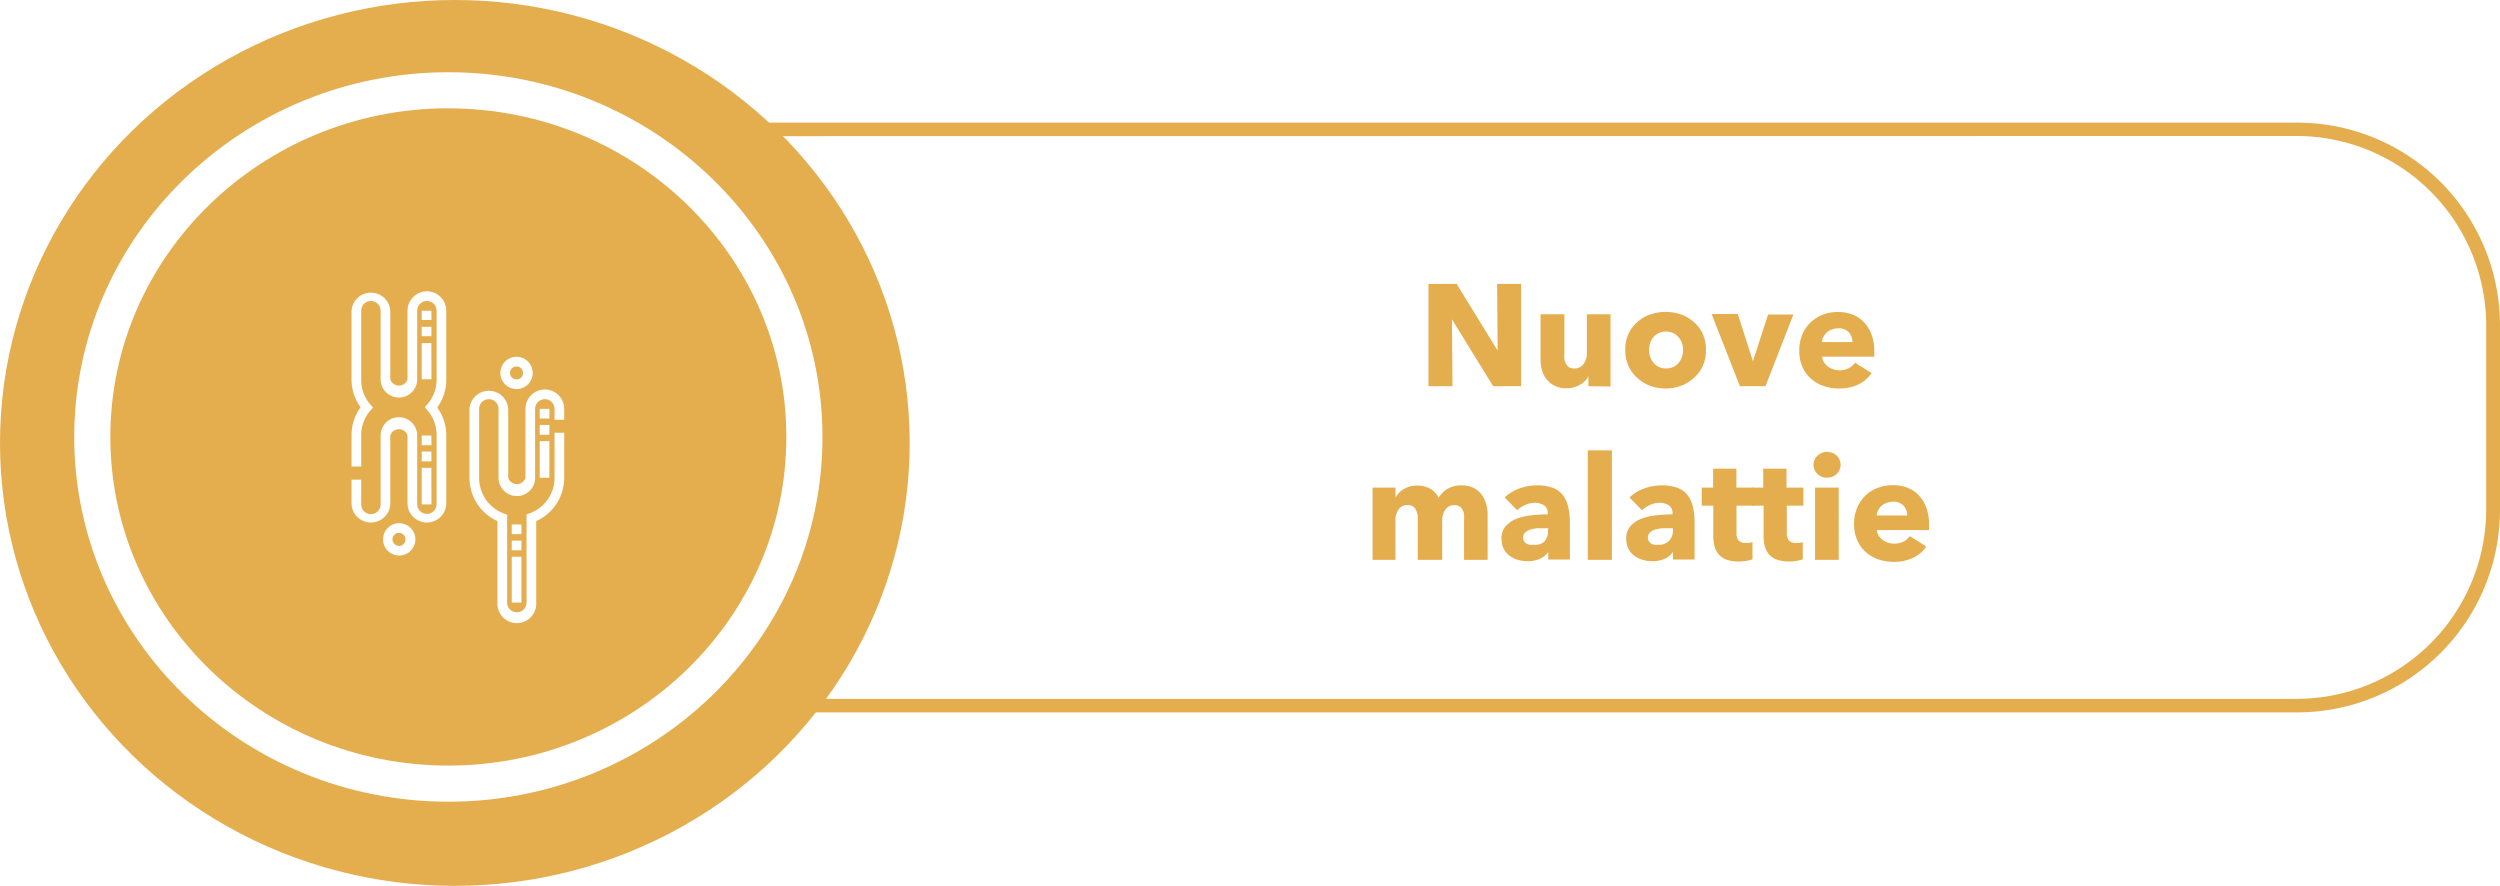
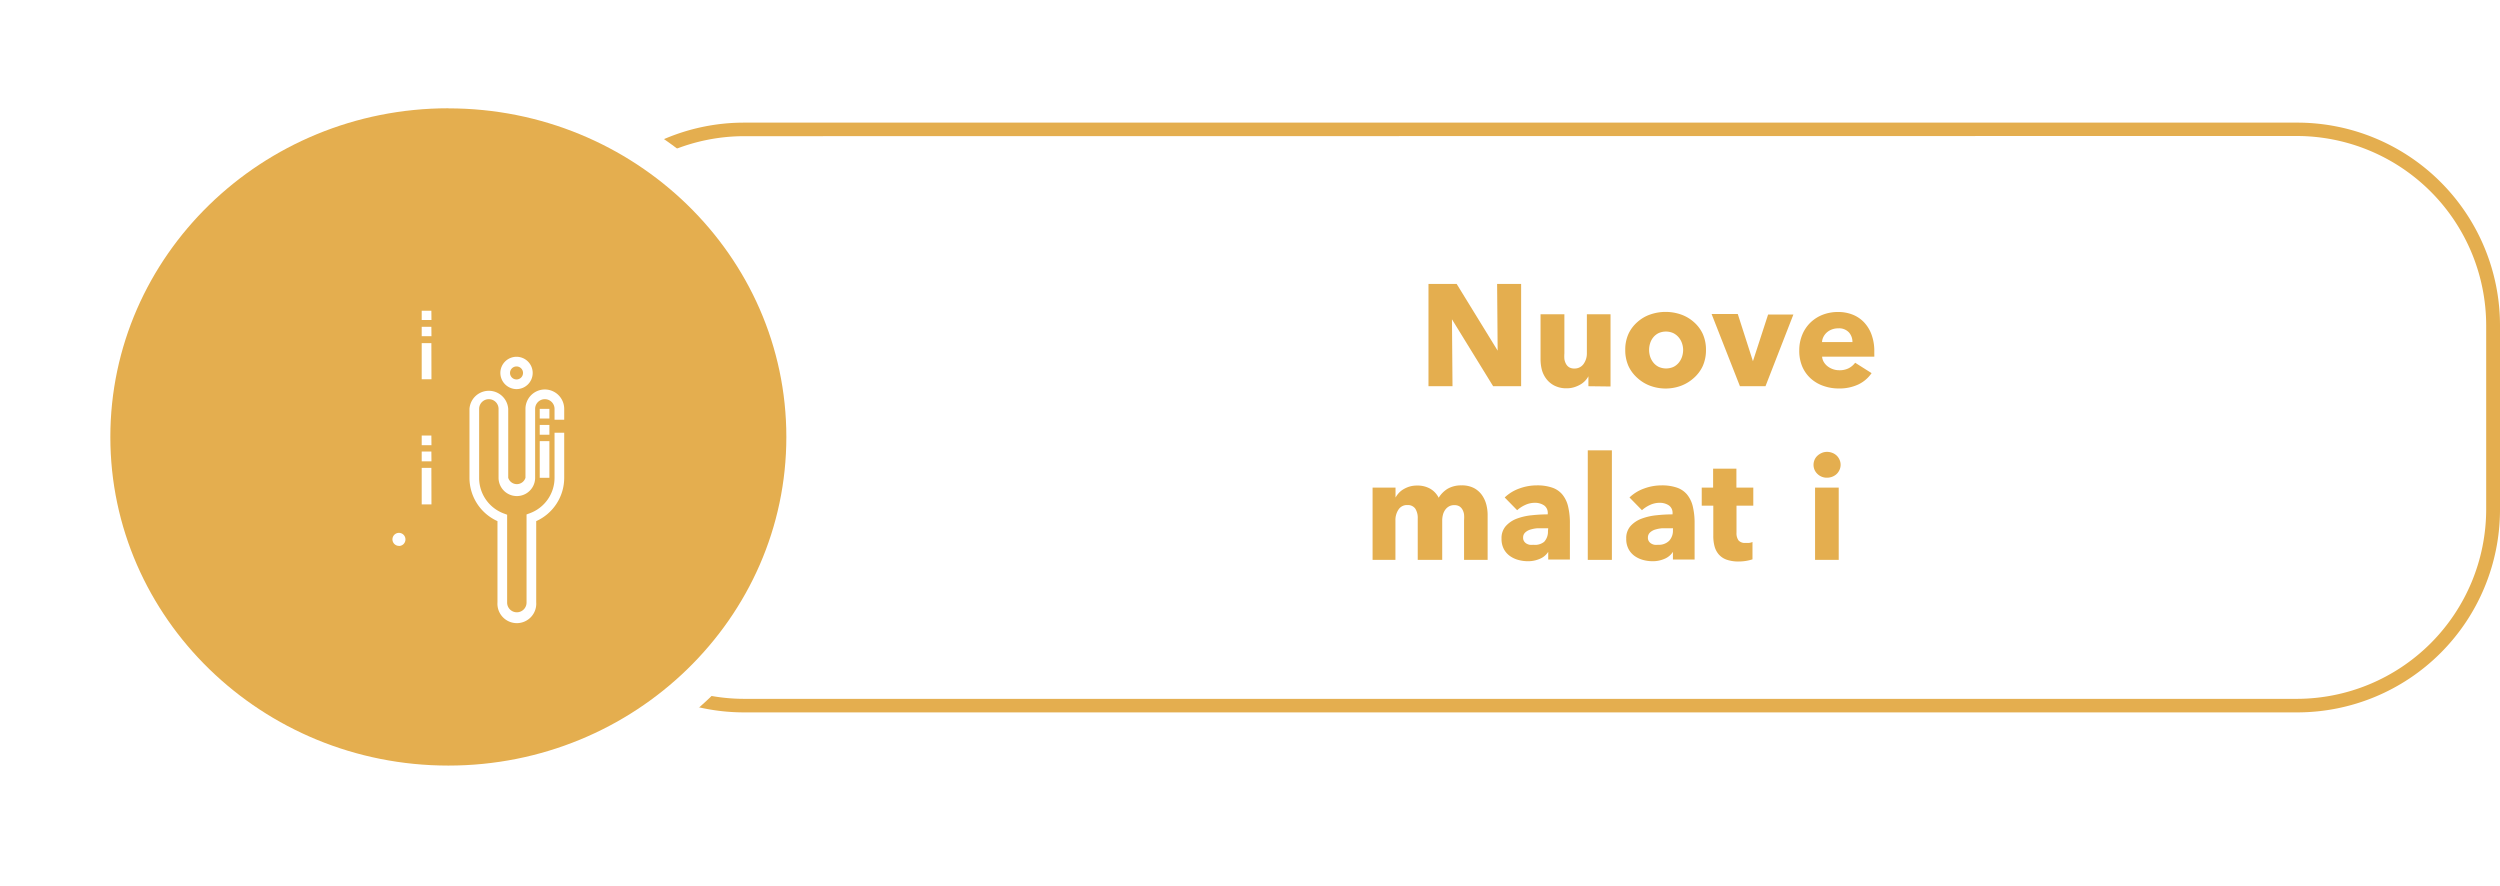
<svg xmlns="http://www.w3.org/2000/svg" viewBox="0 0 276.85 98.11">
  <defs>
    <style>.\38 8eb5fa3-1c8e-4239-964a-df709a990e14{fill:#e4ae4f;}.\36 7d6b2b2-a3af-411f-aaaf-17d31ea24f56{fill:#fff;}</style>
  </defs>
  <title>Recurso 163</title>
  <g id="0e87512d-602f-4593-a31d-4ab0022eb8d2" data-name="Capa 2">
    <g id="4e2ad281-e220-4ccb-9343-13e163b28045" data-name="Capa 1">
      <path class="88eb5fa3-1c8e-4239-964a-df709a990e14" d="M165.35,42.77l-4.56-7.41h0l.06,7.41h-2.66V31.44h3.12l4.54,7.39h0l-.06-7.39h2.66V42.77Z" />
      <path class="88eb5fa3-1c8e-4239-964a-df709a990e14" d="M175.9,42.77v-1.1h0a2.34,2.34,0,0,1-.92.93,3.31,3.31,0,0,1-.69.29,2.77,2.77,0,0,1-.79.11,2.91,2.91,0,0,1-1.35-.29,2.59,2.59,0,0,1-.9-.74,2.93,2.93,0,0,1-.5-1,4.72,4.72,0,0,1-.15-1.19V34.8h2.64v4.32a4.21,4.21,0,0,0,0,.64,1.63,1.63,0,0,0,.18.54,1,1,0,0,0,.36.38,1.13,1.13,0,0,0,.59.13,1.2,1.2,0,0,0,1-.51,2,2,0,0,0,.36-1.2V34.8h2.62v8Z" />
      <path class="88eb5fa3-1c8e-4239-964a-df709a990e14" d="M188.92,38.75a4.31,4.31,0,0,1-.35,1.77,4,4,0,0,1-1,1.34,4.43,4.43,0,0,1-1.41.86,4.94,4.94,0,0,1-3.42,0,4.3,4.3,0,0,1-1.41-.86,4,4,0,0,1-1-1.34,4.3,4.3,0,0,1-.35-1.77,4.25,4.25,0,0,1,.35-1.76,3.93,3.93,0,0,1,1-1.33,4.12,4.12,0,0,1,1.41-.83,5.19,5.19,0,0,1,3.42,0,4.23,4.23,0,0,1,1.41.83,3.9,3.9,0,0,1,1,1.33A4.27,4.27,0,0,1,188.92,38.75Zm-2.53,0a2.27,2.27,0,0,0-.13-.75,2,2,0,0,0-.37-.65,1.86,1.86,0,0,0-.59-.46,2,2,0,0,0-1.63,0,1.76,1.76,0,0,0-.58.46,1.93,1.93,0,0,0-.35.65,2.43,2.43,0,0,0,0,1.5,2.07,2.07,0,0,0,.36.66,1.76,1.76,0,0,0,.59.47,2,2,0,0,0,1.63,0,1.76,1.76,0,0,0,.59-.47,2.07,2.07,0,0,0,.36-.66A2.44,2.44,0,0,0,186.39,38.75Z" />
      <path class="88eb5fa3-1c8e-4239-964a-df709a990e14" d="M195.51,42.77h-2.83l-3.14-8h2.9L194.12,40h0l1.68-5.17h2.8Z" />
      <path class="88eb5fa3-1c8e-4239-964a-df709a990e14" d="M207.56,38.88v.32a3,3,0,0,1,0,.3h-5.78a1.38,1.38,0,0,0,.2.61,1.74,1.74,0,0,0,.43.47,2.09,2.09,0,0,0,.59.31,2.05,2.05,0,0,0,.68.11,2.21,2.21,0,0,0,1.06-.23,2.1,2.1,0,0,0,.7-.6l1.82,1.15a3.7,3.7,0,0,1-1.48,1.26,4.91,4.91,0,0,1-2.14.44,5.08,5.08,0,0,1-1.7-.28,4.08,4.08,0,0,1-1.4-.81,3.8,3.8,0,0,1-.95-1.32,4.44,4.44,0,0,1-.34-1.79,4.49,4.49,0,0,1,.34-1.77,4,4,0,0,1,.91-1.34,4.1,4.1,0,0,1,1.36-.86,4.64,4.64,0,0,1,1.7-.3,4.29,4.29,0,0,1,1.62.3,3.52,3.52,0,0,1,1.26.86,3.94,3.94,0,0,1,.82,1.36A5.24,5.24,0,0,1,207.56,38.88Zm-2.42-1a1.57,1.57,0,0,0-.39-1.07,1.48,1.48,0,0,0-1.18-.45,2,2,0,0,0-.7.12,1.81,1.81,0,0,0-.56.33,1.65,1.65,0,0,0-.38.49,1.43,1.43,0,0,0-.16.58Z" />
      <path class="88eb5fa3-1c8e-4239-964a-df709a990e14" d="M162.13,62V57.62a4.24,4.24,0,0,0,0-.65,1.53,1.53,0,0,0-.18-.54,1,1,0,0,0-.34-.36,1.06,1.06,0,0,0-.57-.13,1.12,1.12,0,0,0-.58.14,1.28,1.28,0,0,0-.42.38,1.68,1.68,0,0,0-.25.55,2.62,2.62,0,0,0-.08.65V62H157V57.42a1.9,1.9,0,0,0-.27-1.09,1,1,0,0,0-.86-.4,1.11,1.11,0,0,0-1,.5,2.09,2.09,0,0,0-.34,1.21V62H152V54h2.54v1.1h0a2.78,2.78,0,0,1,.36-.5,2.27,2.27,0,0,1,.52-.42,3,3,0,0,1,.68-.3,2.9,2.9,0,0,1,.82-.11,2.85,2.85,0,0,1,1.46.35,2.42,2.42,0,0,1,.94,1,3,3,0,0,1,1-1,3,3,0,0,1,1.52-.37,2.89,2.89,0,0,1,1.37.29,2.57,2.57,0,0,1,.89.77,3.2,3.2,0,0,1,.49,1.05,4.53,4.53,0,0,1,.15,1.14V62Z" />
      <path class="88eb5fa3-1c8e-4239-964a-df709a990e14" d="M166.63,55.09a4.56,4.56,0,0,1,1.64-1,5.61,5.61,0,0,1,1.91-.34,5.1,5.1,0,0,1,1.71.25,2.52,2.52,0,0,1,1.13.77,3.26,3.26,0,0,1,.63,1.31,7.8,7.8,0,0,1,.2,1.88v4h-2.4v-.85h0a2,2,0,0,1-.92.77,3.27,3.27,0,0,1-1.34.27,4.06,4.06,0,0,1-1-.13,2.91,2.91,0,0,1-.94-.42,2.24,2.24,0,0,1-.7-.77,2.38,2.38,0,0,1-.27-1.18,2,2,0,0,1,.47-1.39,3.1,3.1,0,0,1,1.21-.82,6.49,6.49,0,0,1,1.66-.38,17.39,17.39,0,0,1,1.78-.1v-.13a1,1,0,0,0-.42-.87,1.8,1.8,0,0,0-1-.28,2.55,2.55,0,0,0-1.08.24,3.42,3.42,0,0,0-.89.58Zm4.82,3.41h-.34c-.29,0-.58,0-.87,0a3.66,3.66,0,0,0-.78.15,1.43,1.43,0,0,0-.57.33.75.75,0,0,0-.22.57.69.69,0,0,0,.1.38.8.8,0,0,0,.26.26,1.12,1.12,0,0,0,.37.14,2.06,2.06,0,0,0,.4,0A1.62,1.62,0,0,0,171,60a1.64,1.64,0,0,0,.42-1.19Z" />
      <path class="88eb5fa3-1c8e-4239-964a-df709a990e14" d="M175.83,62V49.87h2.67V62Z" />
      <path class="88eb5fa3-1c8e-4239-964a-df709a990e14" d="M180.45,55.09a4.56,4.56,0,0,1,1.64-1,5.6,5.6,0,0,1,1.91-.34,5.08,5.08,0,0,1,1.7.25,2.52,2.52,0,0,1,1.13.77,3.28,3.28,0,0,1,.63,1.31,7.8,7.8,0,0,1,.2,1.88v4h-2.4v-.85h0a2,2,0,0,1-.92.77,3.26,3.26,0,0,1-1.34.27,4.05,4.05,0,0,1-1-.13,2.94,2.94,0,0,1-.94-.42,2.25,2.25,0,0,1-.7-.77,2.37,2.37,0,0,1-.27-1.18,2,2,0,0,1,.47-1.39,3.1,3.1,0,0,1,1.22-.82,6.48,6.48,0,0,1,1.66-.38,17.36,17.36,0,0,1,1.78-.1v-.13a1,1,0,0,0-.42-.87,1.8,1.8,0,0,0-1-.28,2.54,2.54,0,0,0-1.08.24,3.44,3.44,0,0,0-.89.58Zm4.82,3.41h-.34c-.29,0-.58,0-.87,0a3.65,3.65,0,0,0-.78.15,1.45,1.45,0,0,0-.57.33.76.76,0,0,0-.22.57.68.68,0,0,0,.1.38.77.77,0,0,0,.26.26,1.12,1.12,0,0,0,.37.14,2.06,2.06,0,0,0,.4,0,1.63,1.63,0,0,0,1.22-.44,1.64,1.64,0,0,0,.42-1.19Z" />
      <path class="88eb5fa3-1c8e-4239-964a-df709a990e14" d="M192.3,56V59a1.37,1.37,0,0,0,.22.84.92.92,0,0,0,.78.28,2.76,2.76,0,0,0,.41,0,1.38,1.38,0,0,0,.36-.1l0,1.92a4.62,4.62,0,0,1-.69.17,5,5,0,0,1-.83.07,3.94,3.94,0,0,1-1.34-.2,2.07,2.07,0,0,1-.87-.58,2.25,2.25,0,0,1-.47-.9,4.37,4.37,0,0,1-.14-1.16V56h-1.28V54h1.26V51.9h2.58V54h1.87v2Z" />
-       <path class="88eb5fa3-1c8e-4239-964a-df709a990e14" d="M197.87,56V59a1.37,1.37,0,0,0,.22.84.92.92,0,0,0,.78.28,2.76,2.76,0,0,0,.41,0,1.38,1.38,0,0,0,.36-.1l0,1.92a4.62,4.62,0,0,1-.69.17,5,5,0,0,1-.83.07,3.94,3.94,0,0,1-1.34-.2,2.07,2.07,0,0,1-.87-.58,2.25,2.25,0,0,1-.47-.9,4.37,4.37,0,0,1-.14-1.16V56H194V54h1.26V51.9h2.58V54h1.87v2Z" />
      <path class="88eb5fa3-1c8e-4239-964a-df709a990e14" d="M203.83,51.46a1.36,1.36,0,0,1-.12.57,1.44,1.44,0,0,1-.32.46,1.47,1.47,0,0,1-.48.3,1.58,1.58,0,0,1-.58.11,1.47,1.47,0,0,1-1.07-.42,1.37,1.37,0,0,1-.43-1,1.42,1.42,0,0,1,.11-.55,1.31,1.31,0,0,1,.32-.46,1.72,1.72,0,0,1,.48-.31,1.44,1.44,0,0,1,.59-.12,1.58,1.58,0,0,1,.58.11,1.47,1.47,0,0,1,.48.3,1.44,1.44,0,0,1,.32.46A1.36,1.36,0,0,1,203.83,51.46ZM201,62V54h2.62v8Z" />
-       <path class="88eb5fa3-1c8e-4239-964a-df709a990e14" d="M213.62,58.08v.32a2.73,2.73,0,0,1,0,.3h-5.78a1.39,1.39,0,0,0,.2.61,1.73,1.73,0,0,0,.43.47,2.11,2.11,0,0,0,1.27.42,2.19,2.19,0,0,0,1.06-.23,2.08,2.08,0,0,0,.7-.6l1.82,1.15a3.7,3.7,0,0,1-1.48,1.26,4.91,4.91,0,0,1-2.14.44,5.12,5.12,0,0,1-1.7-.28,4.14,4.14,0,0,1-1.4-.82,3.77,3.77,0,0,1-.94-1.32,4.39,4.39,0,0,1-.34-1.79,4.47,4.47,0,0,1,.34-1.77,4,4,0,0,1,.91-1.35,4.07,4.07,0,0,1,1.36-.86,4.68,4.68,0,0,1,1.7-.3,4.3,4.3,0,0,1,1.62.29,3.52,3.52,0,0,1,1.26.86,4,4,0,0,1,.82,1.36A5.23,5.23,0,0,1,213.62,58.08Zm-2.42-1a1.58,1.58,0,0,0-.39-1.07,1.48,1.48,0,0,0-1.18-.45,2,2,0,0,0-.7.12,1.82,1.82,0,0,0-.56.33,1.62,1.62,0,0,0-.38.49,1.43,1.43,0,0,0-.16.58Z" />
      <path class="88eb5fa3-1c8e-4239-964a-df709a990e14" d="M254.41,78.89h-172A22.46,22.46,0,0,1,59.94,56.45V36A22.46,22.46,0,0,1,82.38,13.58h172A22.46,22.46,0,0,1,276.85,36V56.45A22.46,22.46,0,0,1,254.41,78.89Zm-172-63.81A21,21,0,0,0,61.44,36V56.45A21,21,0,0,0,82.38,77.39h172a21,21,0,0,0,20.94-20.94V36a21,21,0,0,0-20.94-20.94Z" />
-       <ellipse class="88eb5fa3-1c8e-4239-964a-df709a990e14" cx="50.37" cy="49.05" rx="50.37" ry="49.05" />
      <ellipse class="88eb5fa3-1c8e-4239-964a-df709a990e14" cx="49.65" cy="48.39" rx="39.43" ry="38.39" />
      <path class="67d6b2b2-a3af-411f-aaaf-17d31ea24f56" d="M49.65,88.78c-22.84,0-41.43-18.12-41.43-40.39S26.81,8,49.65,8s41.43,18.12,41.43,40.4S72.5,88.78,49.65,88.78Zm0-76.79C29,12,12.22,28.32,12.22,48.39S29,84.78,49.65,84.78,87.08,68.46,87.08,48.39,70.29,12,49.65,12Z" />
-       <path class="67d6b2b2-a3af-411f-aaaf-17d31ea24f56" d="M47.28,32.26a2.15,2.15,0,0,0-2.15,2.15V42a1,1,0,0,1-1.91,0V34.41a2.15,2.15,0,0,0-4.29,0V42a5.23,5.23,0,0,0,1,3.1,5.23,5.23,0,0,0-1,3.1v3.46H40V48.23a4.16,4.16,0,0,1,1-2.75l.31-.35L41,44.78A4.16,4.16,0,0,1,40,42V34.41a1.07,1.07,0,1,1,2.15,0V42a2,2,0,1,0,4.05,0V34.41a1.07,1.07,0,0,1,2.15,0V42a4.17,4.17,0,0,1-1,2.75l-.31.35.31.35a4.16,4.16,0,0,1,1,2.75v7.63a1.07,1.07,0,0,1-2.15,0V48.23a2,2,0,0,0-4.05,0v7.63a1.07,1.07,0,0,1-2.15,0V53.12H38.93v2.74a2.15,2.15,0,0,0,4.29,0V48.23a1,1,0,0,1,1.91,0v7.63a2.15,2.15,0,0,0,4.29,0V48.23a5.23,5.23,0,0,0-1-3.1,5.23,5.23,0,0,0,1-3.1V34.41A2.15,2.15,0,0,0,47.28,32.26Z" />
      <path class="67d6b2b2-a3af-411f-aaaf-17d31ea24f56" d="M60.34,43.13a2.15,2.15,0,0,0-2.15,2.15v7.63a1,1,0,0,1-1.91,0V45.28a2.15,2.15,0,0,0-4.29,0v7.64a5.26,5.26,0,0,0,3.1,4.79v9a2.15,2.15,0,1,0,4.29,0v-9a5.26,5.26,0,0,0,3.1-4.79v-5H61.41v5a4.18,4.18,0,0,1-2.75,3.92l-.35.13v9.76a1.07,1.07,0,0,1-2.15,0V57l-.35-.13a4.19,4.19,0,0,1-2.75-3.92V45.28a1.07,1.07,0,0,1,2.15,0v7.63a2,2,0,0,0,4.05,0V45.28a1.07,1.07,0,0,1,2.15,0v1.2h1.07v-1.2A2.15,2.15,0,0,0,60.34,43.13Z" />
      <path class="67d6b2b2-a3af-411f-aaaf-17d31ea24f56" d="M57.2,43.09a1.79,1.79,0,1,0-1.79-1.79A1.8,1.8,0,0,0,57.2,43.09Zm0-2.51a.72.72,0,1,1-.72.72A.72.72,0,0,1,57.2,40.58Z" />
-       <path class="67d6b2b2-a3af-411f-aaaf-17d31ea24f56" d="M44.18,57.94A1.79,1.79,0,1,0,46,59.74,1.8,1.8,0,0,0,44.18,57.94Zm0,2.51a.72.72,0,1,1,.72-.72A.72.72,0,0,1,44.18,60.46Z" />
+       <path class="67d6b2b2-a3af-411f-aaaf-17d31ea24f56" d="M44.18,57.94Zm0,2.51a.72.72,0,1,1,.72-.72A.72.72,0,0,1,44.18,60.46Z" />
      <path class="67d6b2b2-a3af-411f-aaaf-17d31ea24f56" d="M47.78,55.86H46.7V51.81h1.07Zm0-4.77H46.7V50h1.07Zm0-1.79H46.7V48.23h1.07Z" />
      <path class="67d6b2b2-a3af-411f-aaaf-17d31ea24f56" d="M47.78,42H46.7V38h1.07Zm0-4.77H46.7V36.19h1.07Zm0-1.79H46.7V34.41h1.07Z" />
      <path class="67d6b2b2-a3af-411f-aaaf-17d31ea24f56" d="M60.84,52.91H59.77V48.85h1.07Zm0-4.77H59.77V47.06h1.07Zm0-1.79H59.77V45.28h1.07Z" />
-       <path class="67d6b2b2-a3af-411f-aaaf-17d31ea24f56" d="M57.74,66.73H56.67V61.65h1.07Zm0-5.79H56.67V59.87h1.07Zm0-1.79H56.67V58.08h1.07Z" />
    </g>
  </g>
</svg>